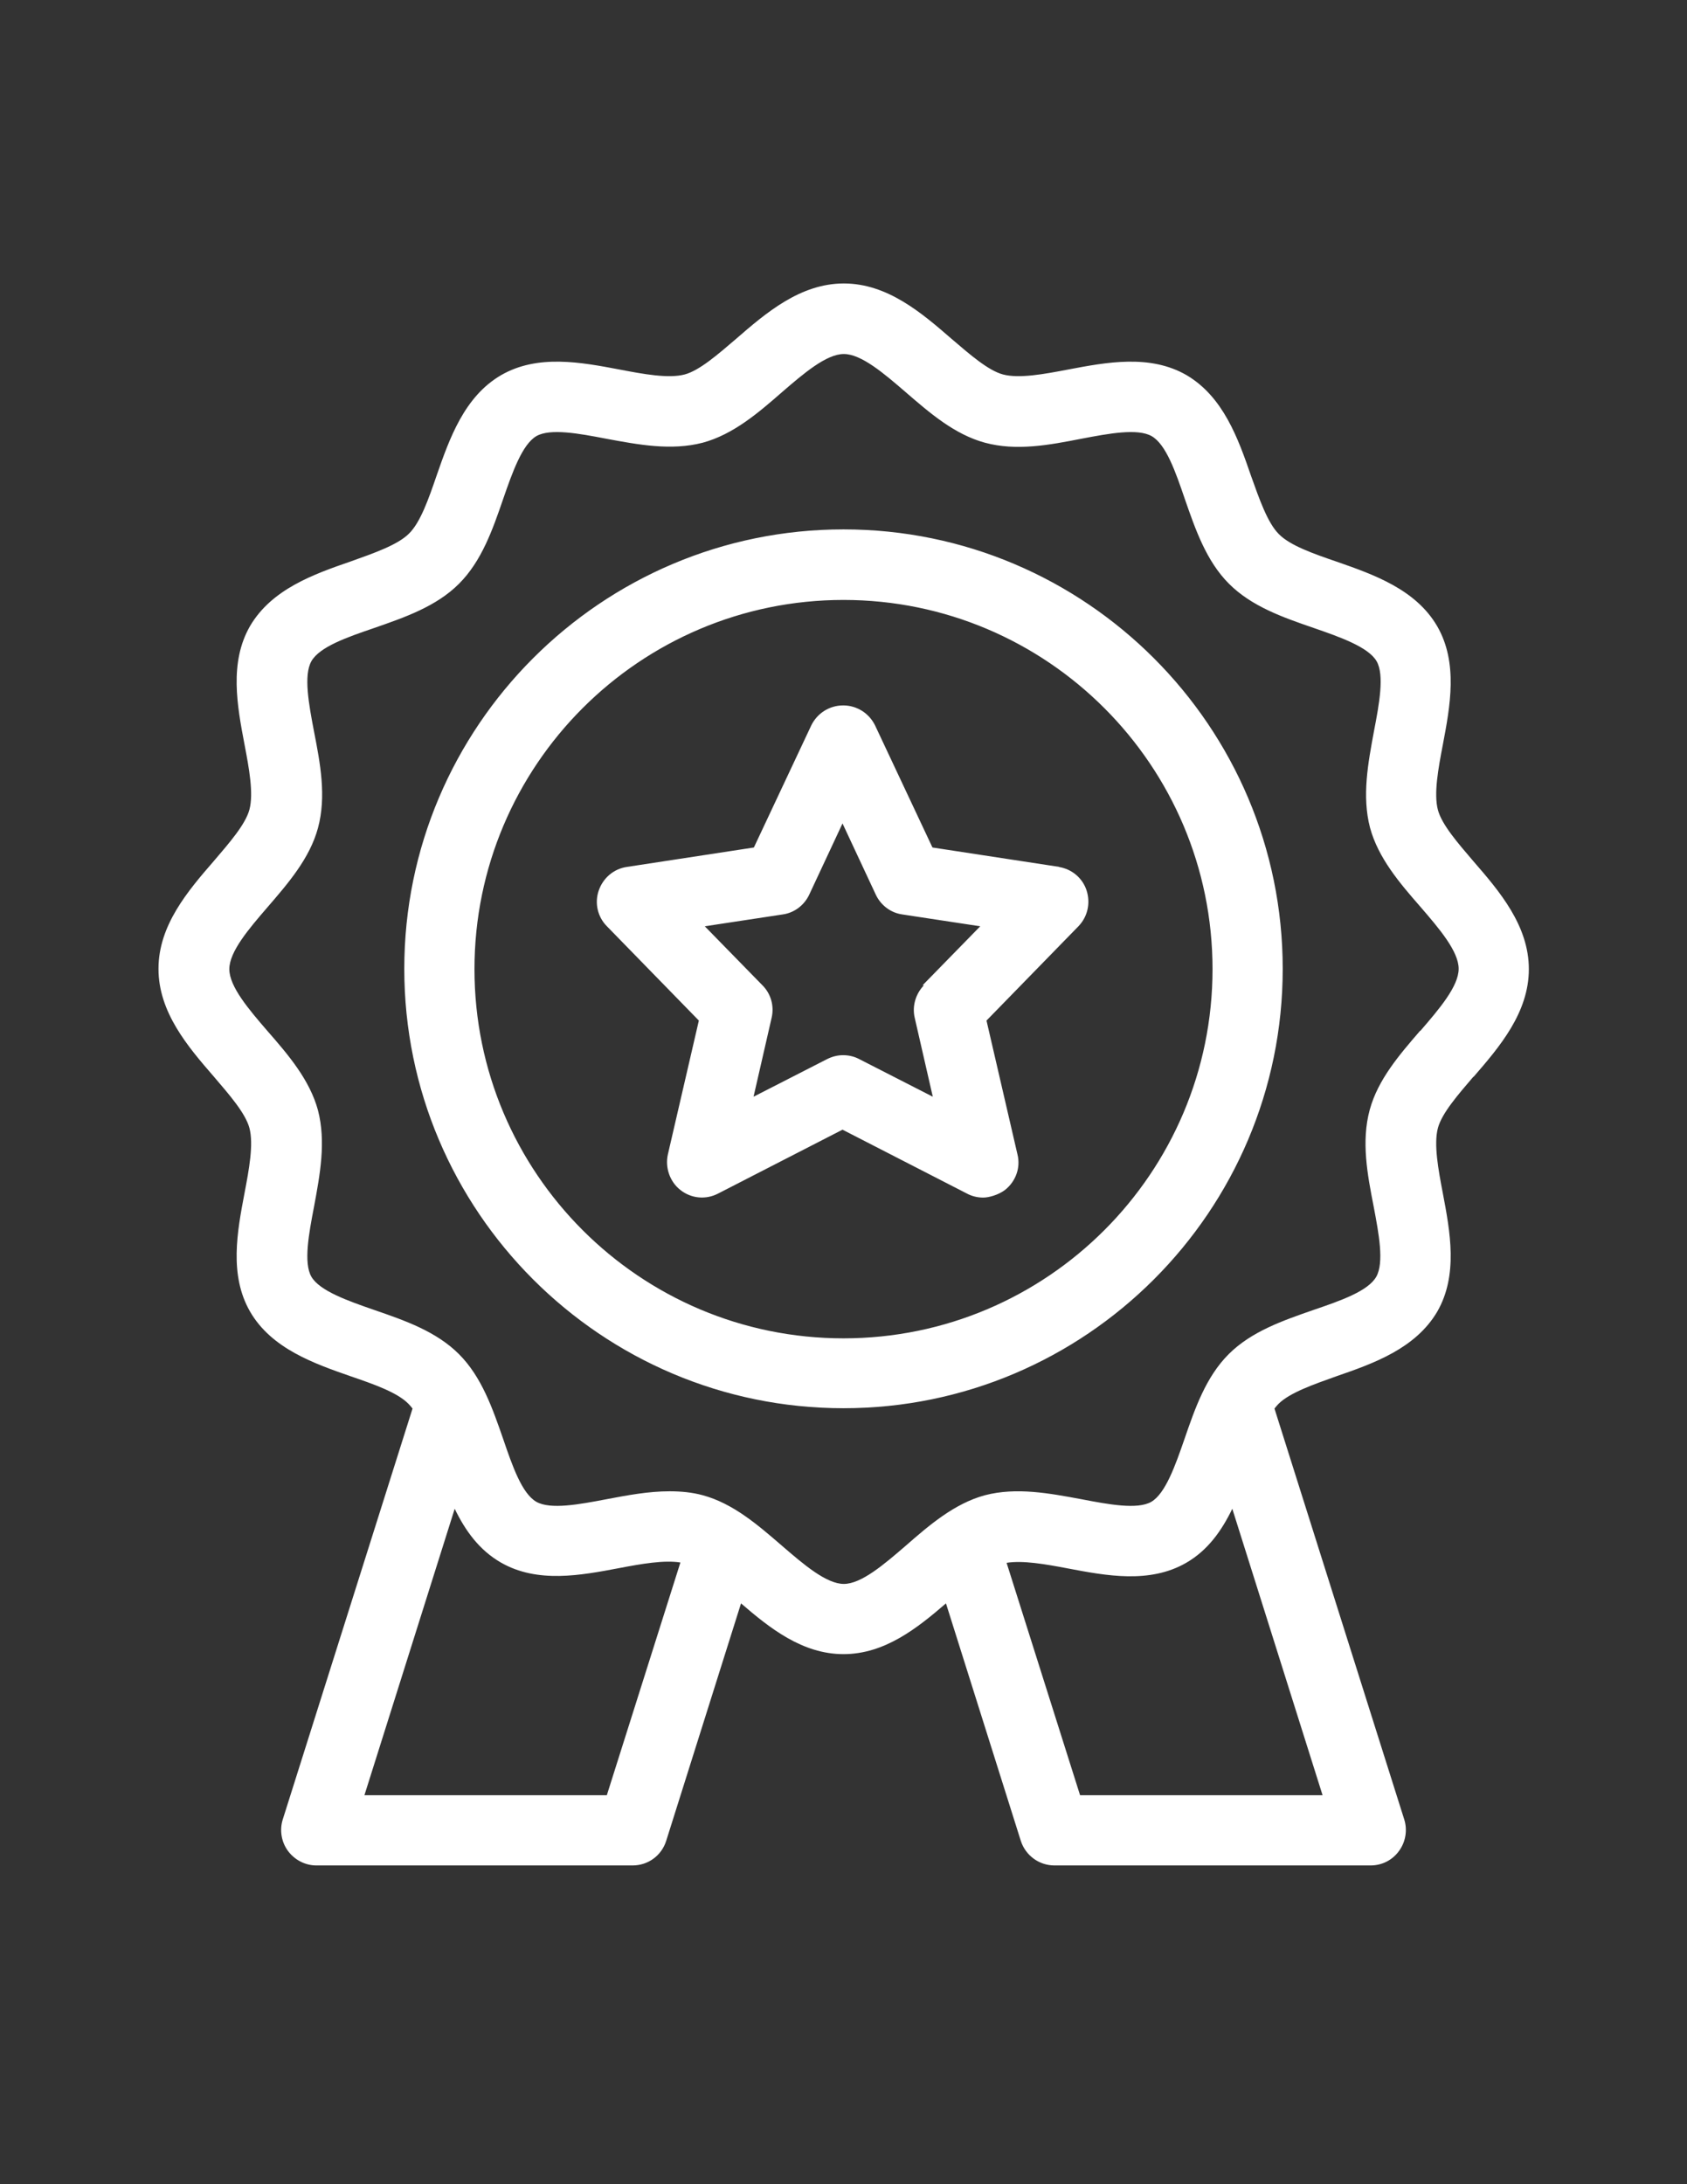
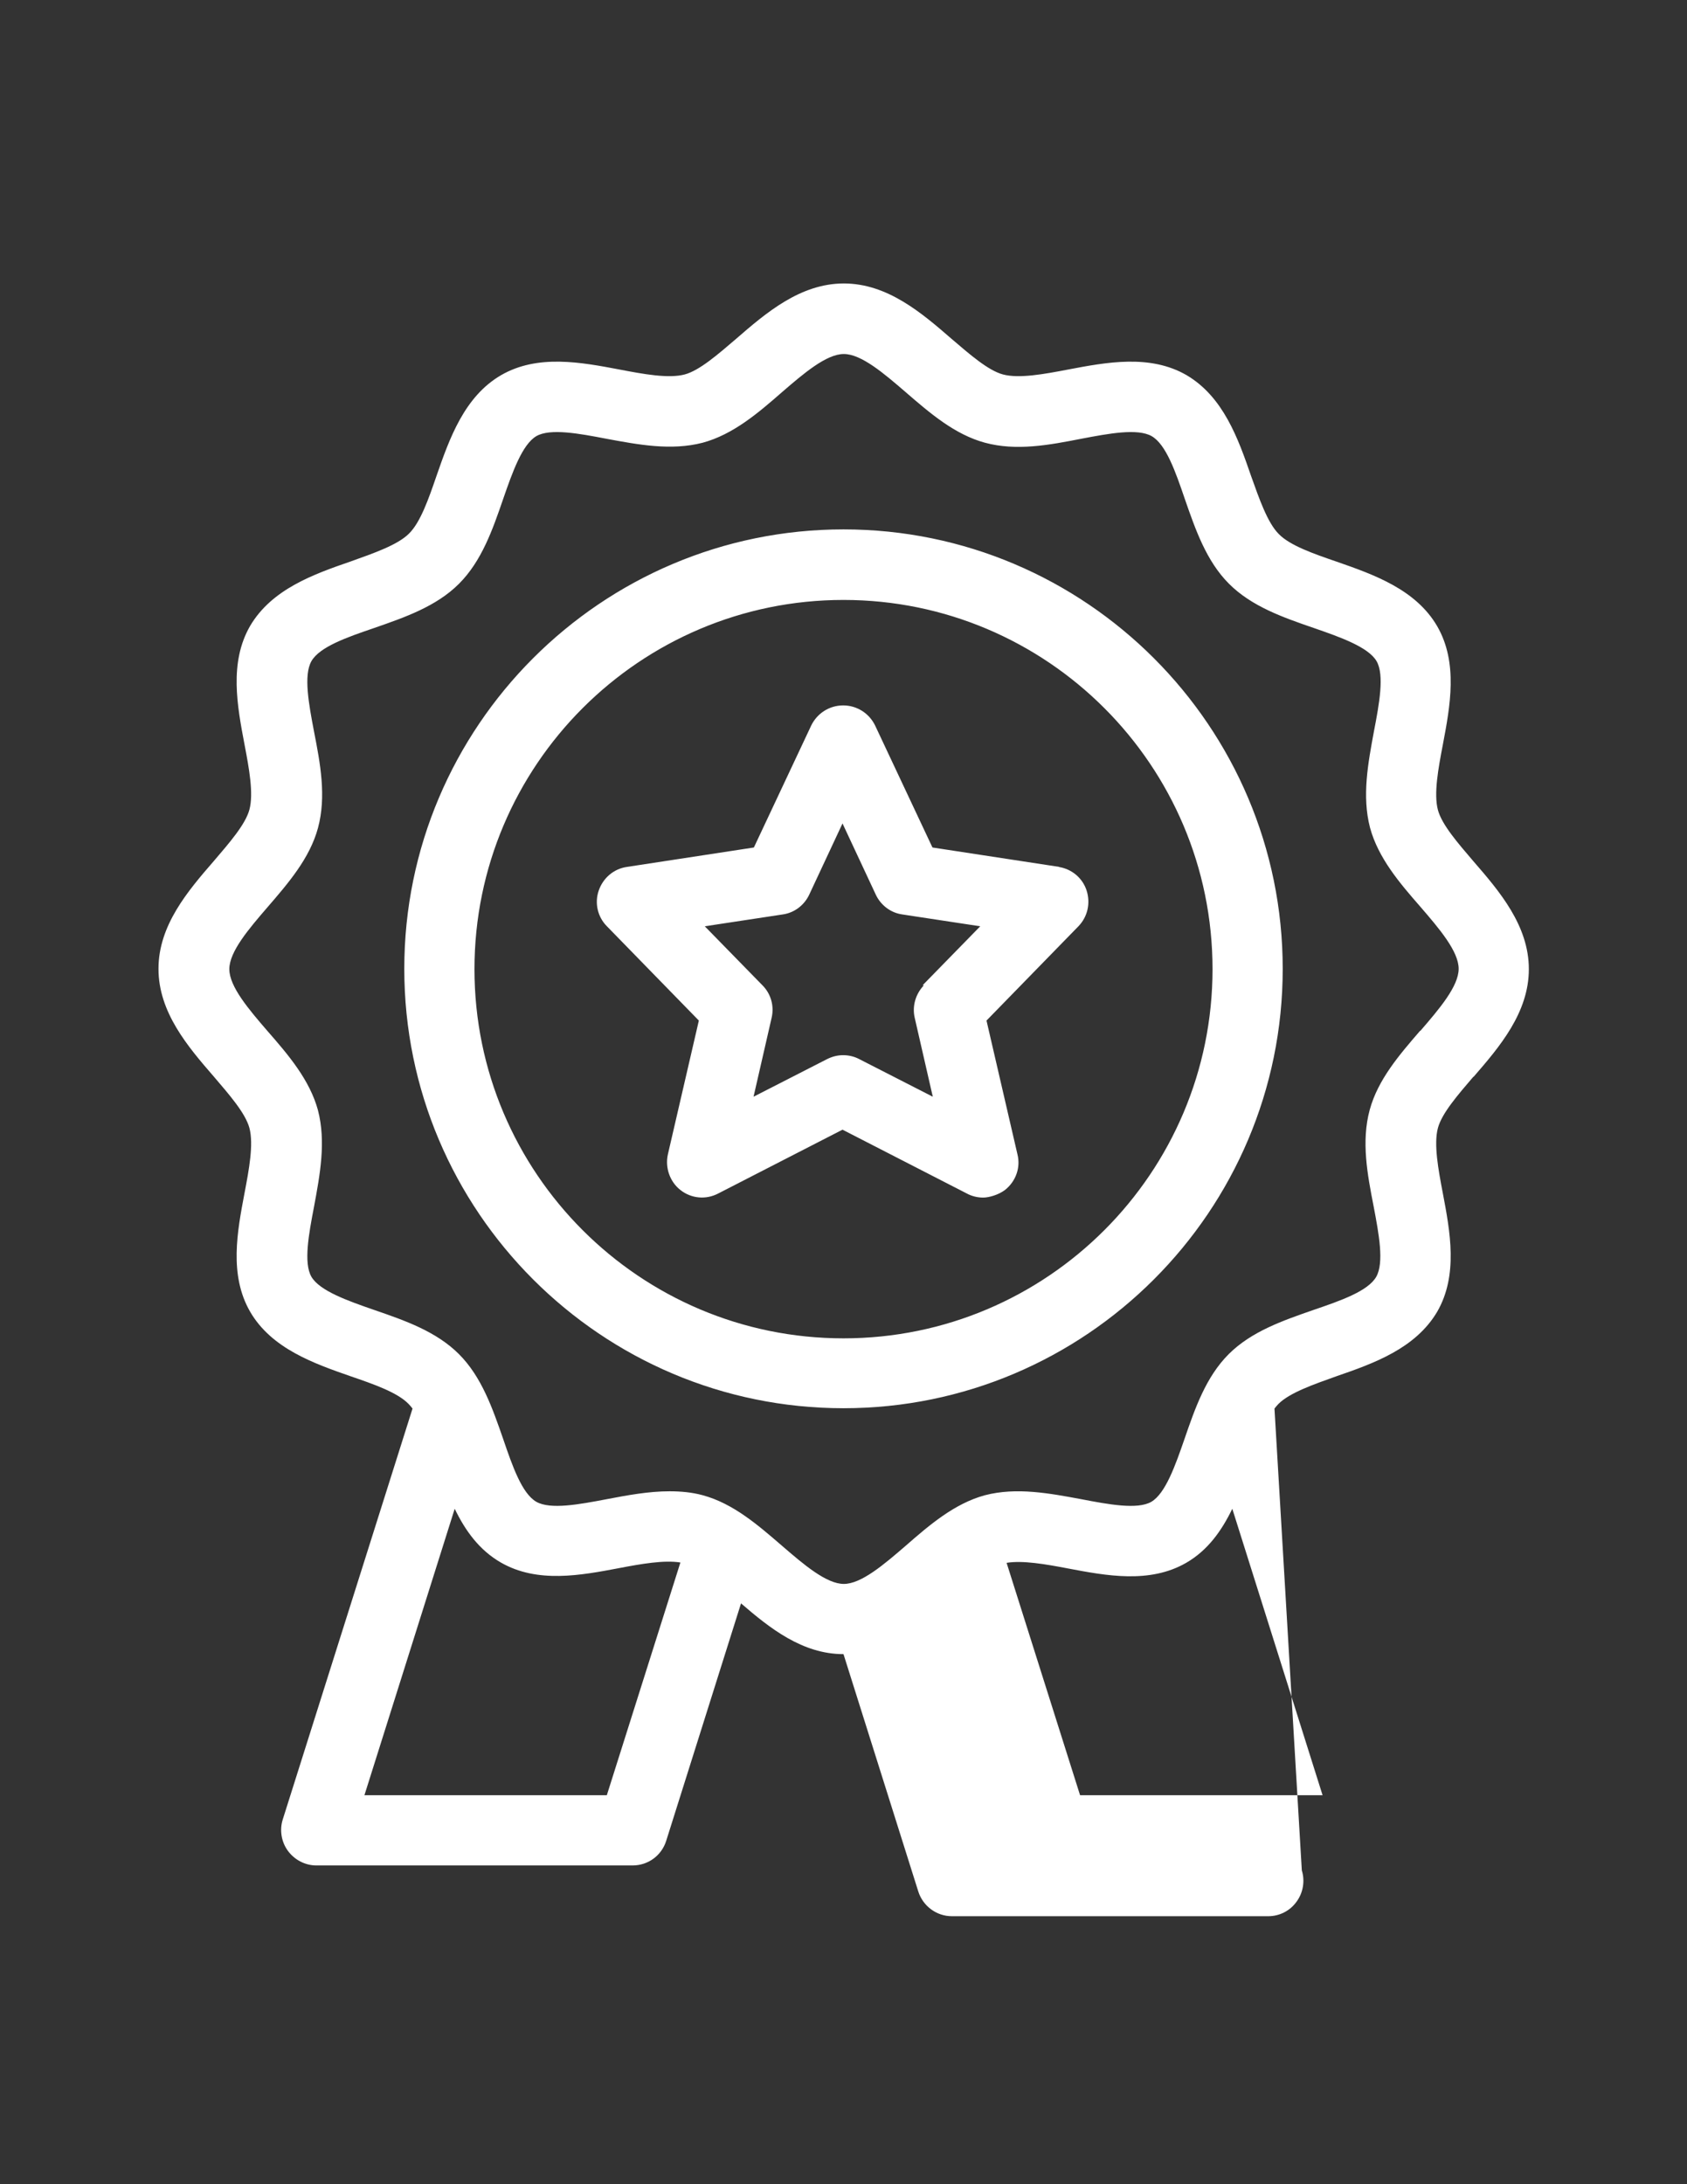
<svg xmlns="http://www.w3.org/2000/svg" version="1.1" id="Icon" x="0px" y="0px" width="612px" height="792px" viewBox="0 0 612 792" enable-background="new 0 0 612 792" xml:space="preserve">
  <rect x="0" y="0" width="612" height="792" fill="#333333" stroke="none" />
-   <path id="Exclusive" fill="#FFFFFF" d="M534.544,390.501c9.442-10.877,20.081-23.309,20.081-39.086  c0-15.778-10.639-28.209-20.081-39.087c-5.618-6.574-11.476-13.268-12.909-18.647c-1.555-5.857,0.119-14.941,1.793-23.667  c2.629-13.866,5.617-29.644-2.032-42.912c-7.77-13.388-23.069-18.767-36.457-23.428c-8.367-2.869-16.974-5.857-21.038-10.041  c-4.063-4.064-7.052-12.67-10.04-21.038c-4.662-13.507-10.041-28.688-23.429-36.577c-13.268-7.65-29.046-4.662-42.911-2.032  c-8.726,1.674-17.811,3.347-23.667,1.793c-5.379-1.434-12.073-7.291-18.647-12.909c-10.877-9.443-23.309-20.081-39.086-20.081  c-15.778,0-28.209,10.638-39.087,20.081c-6.574,5.618-13.268,11.475-18.647,12.909c-5.857,1.554-14.941-0.119-23.667-1.793  c-13.866-2.629-29.644-5.618-42.912,2.032c-13.388,7.77-18.767,23.069-23.428,36.457c-2.869,8.367-5.857,16.974-10.041,21.038  c-4.064,4.064-12.67,7.052-21.038,10.041c-13.507,4.662-28.688,10.041-36.577,23.428c-7.65,13.268-4.662,29.046-2.032,42.912  c1.673,8.726,3.347,17.81,1.793,23.667c-1.435,5.379-7.292,12.073-12.91,18.647c-9.443,10.877-20.081,23.309-20.081,39.087  c0,15.778,10.638,28.209,20.081,39.086c5.618,6.574,11.475,13.269,12.91,18.647c1.554,5.856-0.12,14.941-1.793,23.667  c-2.63,13.865-5.618,29.644,2.032,42.911c7.77,13.388,23.07,18.767,36.457,23.429c8.367,2.868,16.974,5.856,21.038,10.04  c0.478,0.479,0.956,1.076,1.435,1.674l-47.096,149.056c-1.195,3.825-0.478,8.128,1.913,11.355s6.216,5.259,10.28,5.259H229.5  c5.618,0,10.519-3.586,12.192-8.965l27.133-86.063c10.399,8.965,22.233,18.408,37.174,18.408s26.775-9.443,37.174-18.408  l27.134,86.063c1.674,5.26,6.574,8.965,12.192,8.965h114.75c4.064,0,7.889-1.912,10.279-5.259c2.391-3.228,3.108-7.53,1.913-11.355  L462.347,510.75c0.479-0.598,0.956-1.195,1.435-1.674c4.064-4.063,12.67-7.052,21.037-10.04  c13.508-4.662,28.688-10.041,36.577-23.429c7.649-13.268,4.661-29.046,2.032-42.911c-1.674-8.726-3.348-17.811-1.793-23.667  c1.434-5.379,7.291-12.073,12.909-18.647l0,0V390.501z M220.177,650.96h-87.975l32.751-103.872  c3.825,7.889,8.845,14.941,16.734,19.483c13.268,7.649,29.046,4.661,42.912,2.032c8.128-1.555,16.376-2.988,22.233-2.032  l-26.655,84.27V650.96z M391.823,650.96l-26.655-84.27c5.857-0.956,14.104,0.479,22.232,2.032  c13.866,2.63,29.645,5.618,42.912-2.032c7.889-4.542,12.909-11.714,16.734-19.603l32.752,103.872H391.823z M515.18,373.767  c-7.53,8.726-15.3,17.691-18.288,28.688c-3.108,11.475-0.837,23.428,1.435,35.022c1.912,10.04,3.824,20.32,0.956,25.46  c-2.988,5.26-13.029,8.726-22.831,12.072c-10.996,3.825-22.472,7.77-30.719,16.018c-8.248,8.248-12.192,19.604-16.018,30.72  c-3.347,9.682-6.933,19.842-12.072,22.83c-5.021,2.869-15.42,0.956-25.341-0.956c-11.595-2.151-23.548-4.423-35.022-1.435  c-10.997,2.988-20.082,10.758-28.688,18.288c-7.89,6.813-16.137,13.866-22.472,13.866s-14.583-7.053-22.472-13.866  c-8.726-7.53-17.69-15.3-28.688-18.288c-3.944-1.075-8.008-1.435-12.072-1.435c-7.65,0-15.3,1.435-22.831,2.869  c-10.041,1.912-20.32,3.825-25.46,0.956c-5.259-2.988-8.726-13.028-12.072-22.83c-3.825-10.997-7.77-22.472-16.018-30.72  c-8.248-8.248-19.603-12.192-30.719-16.018c-9.682-3.347-19.842-6.933-22.831-12.072c-2.869-5.021-0.956-15.42,0.956-25.341  c2.152-11.595,4.423-23.548,1.435-35.022c-2.988-10.997-10.758-20.082-18.288-28.688c-6.813-7.889-13.866-16.137-13.866-22.472  c0-6.335,7.052-14.583,13.866-22.472c7.53-8.726,15.3-17.69,18.288-28.688c3.108-11.475,0.837-23.428-1.435-35.022  c-1.912-10.041-3.825-20.32-0.956-25.46c2.988-5.259,13.029-8.726,22.831-12.073c10.997-3.825,22.472-7.77,30.719-16.017  c8.248-8.248,12.192-19.603,16.018-30.719c3.347-9.682,6.933-19.842,12.072-22.831c5.021-2.869,15.42-0.957,25.341,0.956  c11.595,2.152,23.548,4.423,35.022,1.435c10.997-2.988,20.082-10.758,28.688-18.289c7.889-6.813,16.137-13.865,22.472-13.865  s14.583,7.052,22.472,13.865c8.726,7.531,17.69,15.3,28.688,18.289c11.475,3.108,23.428,0.836,35.022-1.435  c10.04-1.913,20.32-3.825,25.46-0.956c5.26,2.988,8.726,13.029,12.072,22.831c3.825,10.997,7.77,22.472,16.018,30.719  s19.604,12.192,30.72,16.017c9.682,3.347,19.842,6.933,22.83,12.073c2.869,5.021,0.956,15.419-0.956,25.341  c-2.151,11.594-4.423,23.547-1.435,35.022c2.988,10.997,10.758,20.082,18.288,28.688c6.813,7.889,13.866,16.137,13.866,22.472  c0,6.335-7.053,14.583-13.866,22.472l0,0H515.18z M306,191.96c-87.855,0-159.335,71.48-159.335,159.335  c0,87.855,71.479,159.335,159.335,159.335s159.335-71.48,159.335-159.335C465.335,263.44,393.855,191.96,306,191.96L306,191.96z   M306,485.29c-73.87,0-133.875-60.005-133.875-133.875c0-73.871,60.005-133.875,133.875-133.875s133.875,60.004,133.875,133.875  C439.875,425.285,379.87,485.29,306,485.29z M384.412,314.36l-46.139-7.053l-20.799-44.227c-2.151-4.422-6.574-7.291-11.594-7.291  s-9.443,2.869-11.594,7.291l-20.799,44.227l-46.139,7.053c-4.781,0.717-8.606,4.064-10.16,8.606  c-1.554,4.542-0.359,9.563,2.988,12.91l33.349,34.186l-11.236,48.53c-1.076,4.781,0.717,9.921,4.542,12.909  c3.944,3.107,9.204,3.586,13.626,1.314l45.183-23.188l45.183,23.188c1.793,0.956,3.825,1.435,5.857,1.435  c2.031,0,5.498-0.956,7.889-2.749c3.944-3.108,5.737-8.128,4.542-12.909l-11.235-48.53l33.349-34.186  c3.347-3.467,4.423-8.367,2.988-12.91c-1.435-4.542-5.379-7.889-10.16-8.606l0,0H384.412z M335.166,357.272  c-2.988,3.108-4.304,7.53-3.348,11.714l6.574,28.688l-26.655-13.627c-1.793-0.956-3.825-1.435-5.857-1.435s-3.944,0.479-5.857,1.435  l-26.655,13.627l6.574-28.688c0.956-4.184-0.239-8.606-3.347-11.714l-20.918-21.396l28.329-4.303  c4.184-0.598,7.77-3.347,9.563-7.172l12.073-25.819l12.072,25.819c1.793,3.825,5.379,6.574,9.563,7.172l28.329,4.303l-20.918,21.396  H335.166z" />
+   <path id="Exclusive" fill="#FFFFFF" d="M534.544,390.501c9.442-10.877,20.081-23.309,20.081-39.086  c0-15.778-10.639-28.209-20.081-39.087c-5.618-6.574-11.476-13.268-12.909-18.647c-1.555-5.857,0.119-14.941,1.793-23.667  c2.629-13.866,5.617-29.644-2.032-42.912c-7.77-13.388-23.069-18.767-36.457-23.428c-8.367-2.869-16.974-5.857-21.038-10.041  c-4.063-4.064-7.052-12.67-10.04-21.038c-4.662-13.507-10.041-28.688-23.429-36.577c-13.268-7.65-29.046-4.662-42.911-2.032  c-8.726,1.674-17.811,3.347-23.667,1.793c-5.379-1.434-12.073-7.291-18.647-12.909c-10.877-9.443-23.309-20.081-39.086-20.081  c-15.778,0-28.209,10.638-39.087,20.081c-6.574,5.618-13.268,11.475-18.647,12.909c-5.857,1.554-14.941-0.119-23.667-1.793  c-13.866-2.629-29.644-5.618-42.912,2.032c-13.388,7.77-18.767,23.069-23.428,36.457c-2.869,8.367-5.857,16.974-10.041,21.038  c-4.064,4.064-12.67,7.052-21.038,10.041c-13.507,4.662-28.688,10.041-36.577,23.428c-7.65,13.268-4.662,29.046-2.032,42.912  c1.673,8.726,3.347,17.81,1.793,23.667c-1.435,5.379-7.292,12.073-12.91,18.647c-9.443,10.877-20.081,23.309-20.081,39.087  c0,15.778,10.638,28.209,20.081,39.086c5.618,6.574,11.475,13.269,12.91,18.647c1.554,5.856-0.12,14.941-1.793,23.667  c-2.63,13.865-5.618,29.644,2.032,42.911c7.77,13.388,23.07,18.767,36.457,23.429c8.367,2.868,16.974,5.856,21.038,10.04  c0.478,0.479,0.956,1.076,1.435,1.674l-47.096,149.056c-1.195,3.825-0.478,8.128,1.913,11.355s6.216,5.259,10.28,5.259H229.5  c5.618,0,10.519-3.586,12.192-8.965l27.133-86.063c10.399,8.965,22.233,18.408,37.174,18.408l27.134,86.063c1.674,5.26,6.574,8.965,12.192,8.965h114.75c4.064,0,7.889-1.912,10.279-5.259c2.391-3.228,3.108-7.53,1.913-11.355  L462.347,510.75c0.479-0.598,0.956-1.195,1.435-1.674c4.064-4.063,12.67-7.052,21.037-10.04  c13.508-4.662,28.688-10.041,36.577-23.429c7.649-13.268,4.661-29.046,2.032-42.911c-1.674-8.726-3.348-17.811-1.793-23.667  c1.434-5.379,7.291-12.073,12.909-18.647l0,0V390.501z M220.177,650.96h-87.975l32.751-103.872  c3.825,7.889,8.845,14.941,16.734,19.483c13.268,7.649,29.046,4.661,42.912,2.032c8.128-1.555,16.376-2.988,22.233-2.032  l-26.655,84.27V650.96z M391.823,650.96l-26.655-84.27c5.857-0.956,14.104,0.479,22.232,2.032  c13.866,2.63,29.645,5.618,42.912-2.032c7.889-4.542,12.909-11.714,16.734-19.603l32.752,103.872H391.823z M515.18,373.767  c-7.53,8.726-15.3,17.691-18.288,28.688c-3.108,11.475-0.837,23.428,1.435,35.022c1.912,10.04,3.824,20.32,0.956,25.46  c-2.988,5.26-13.029,8.726-22.831,12.072c-10.996,3.825-22.472,7.77-30.719,16.018c-8.248,8.248-12.192,19.604-16.018,30.72  c-3.347,9.682-6.933,19.842-12.072,22.83c-5.021,2.869-15.42,0.956-25.341-0.956c-11.595-2.151-23.548-4.423-35.022-1.435  c-10.997,2.988-20.082,10.758-28.688,18.288c-7.89,6.813-16.137,13.866-22.472,13.866s-14.583-7.053-22.472-13.866  c-8.726-7.53-17.69-15.3-28.688-18.288c-3.944-1.075-8.008-1.435-12.072-1.435c-7.65,0-15.3,1.435-22.831,2.869  c-10.041,1.912-20.32,3.825-25.46,0.956c-5.259-2.988-8.726-13.028-12.072-22.83c-3.825-10.997-7.77-22.472-16.018-30.72  c-8.248-8.248-19.603-12.192-30.719-16.018c-9.682-3.347-19.842-6.933-22.831-12.072c-2.869-5.021-0.956-15.42,0.956-25.341  c2.152-11.595,4.423-23.548,1.435-35.022c-2.988-10.997-10.758-20.082-18.288-28.688c-6.813-7.889-13.866-16.137-13.866-22.472  c0-6.335,7.052-14.583,13.866-22.472c7.53-8.726,15.3-17.69,18.288-28.688c3.108-11.475,0.837-23.428-1.435-35.022  c-1.912-10.041-3.825-20.32-0.956-25.46c2.988-5.259,13.029-8.726,22.831-12.073c10.997-3.825,22.472-7.77,30.719-16.017  c8.248-8.248,12.192-19.603,16.018-30.719c3.347-9.682,6.933-19.842,12.072-22.831c5.021-2.869,15.42-0.957,25.341,0.956  c11.595,2.152,23.548,4.423,35.022,1.435c10.997-2.988,20.082-10.758,28.688-18.289c7.889-6.813,16.137-13.865,22.472-13.865  s14.583,7.052,22.472,13.865c8.726,7.531,17.69,15.3,28.688,18.289c11.475,3.108,23.428,0.836,35.022-1.435  c10.04-1.913,20.32-3.825,25.46-0.956c5.26,2.988,8.726,13.029,12.072,22.831c3.825,10.997,7.77,22.472,16.018,30.719  s19.604,12.192,30.72,16.017c9.682,3.347,19.842,6.933,22.83,12.073c2.869,5.021,0.956,15.419-0.956,25.341  c-2.151,11.594-4.423,23.547-1.435,35.022c2.988,10.997,10.758,20.082,18.288,28.688c6.813,7.889,13.866,16.137,13.866,22.472  c0,6.335-7.053,14.583-13.866,22.472l0,0H515.18z M306,191.96c-87.855,0-159.335,71.48-159.335,159.335  c0,87.855,71.479,159.335,159.335,159.335s159.335-71.48,159.335-159.335C465.335,263.44,393.855,191.96,306,191.96L306,191.96z   M306,485.29c-73.87,0-133.875-60.005-133.875-133.875c0-73.871,60.005-133.875,133.875-133.875s133.875,60.004,133.875,133.875  C439.875,425.285,379.87,485.29,306,485.29z M384.412,314.36l-46.139-7.053l-20.799-44.227c-2.151-4.422-6.574-7.291-11.594-7.291  s-9.443,2.869-11.594,7.291l-20.799,44.227l-46.139,7.053c-4.781,0.717-8.606,4.064-10.16,8.606  c-1.554,4.542-0.359,9.563,2.988,12.91l33.349,34.186l-11.236,48.53c-1.076,4.781,0.717,9.921,4.542,12.909  c3.944,3.107,9.204,3.586,13.626,1.314l45.183-23.188l45.183,23.188c1.793,0.956,3.825,1.435,5.857,1.435  c2.031,0,5.498-0.956,7.889-2.749c3.944-3.108,5.737-8.128,4.542-12.909l-11.235-48.53l33.349-34.186  c3.347-3.467,4.423-8.367,2.988-12.91c-1.435-4.542-5.379-7.889-10.16-8.606l0,0H384.412z M335.166,357.272  c-2.988,3.108-4.304,7.53-3.348,11.714l6.574,28.688l-26.655-13.627c-1.793-0.956-3.825-1.435-5.857-1.435s-3.944,0.479-5.857,1.435  l-26.655,13.627l6.574-28.688c0.956-4.184-0.239-8.606-3.347-11.714l-20.918-21.396l28.329-4.303  c4.184-0.598,7.77-3.347,9.563-7.172l12.073-25.819l12.072,25.819c1.793,3.825,5.379,6.574,9.563,7.172l28.329,4.303l-20.918,21.396  H335.166z" />
</svg>